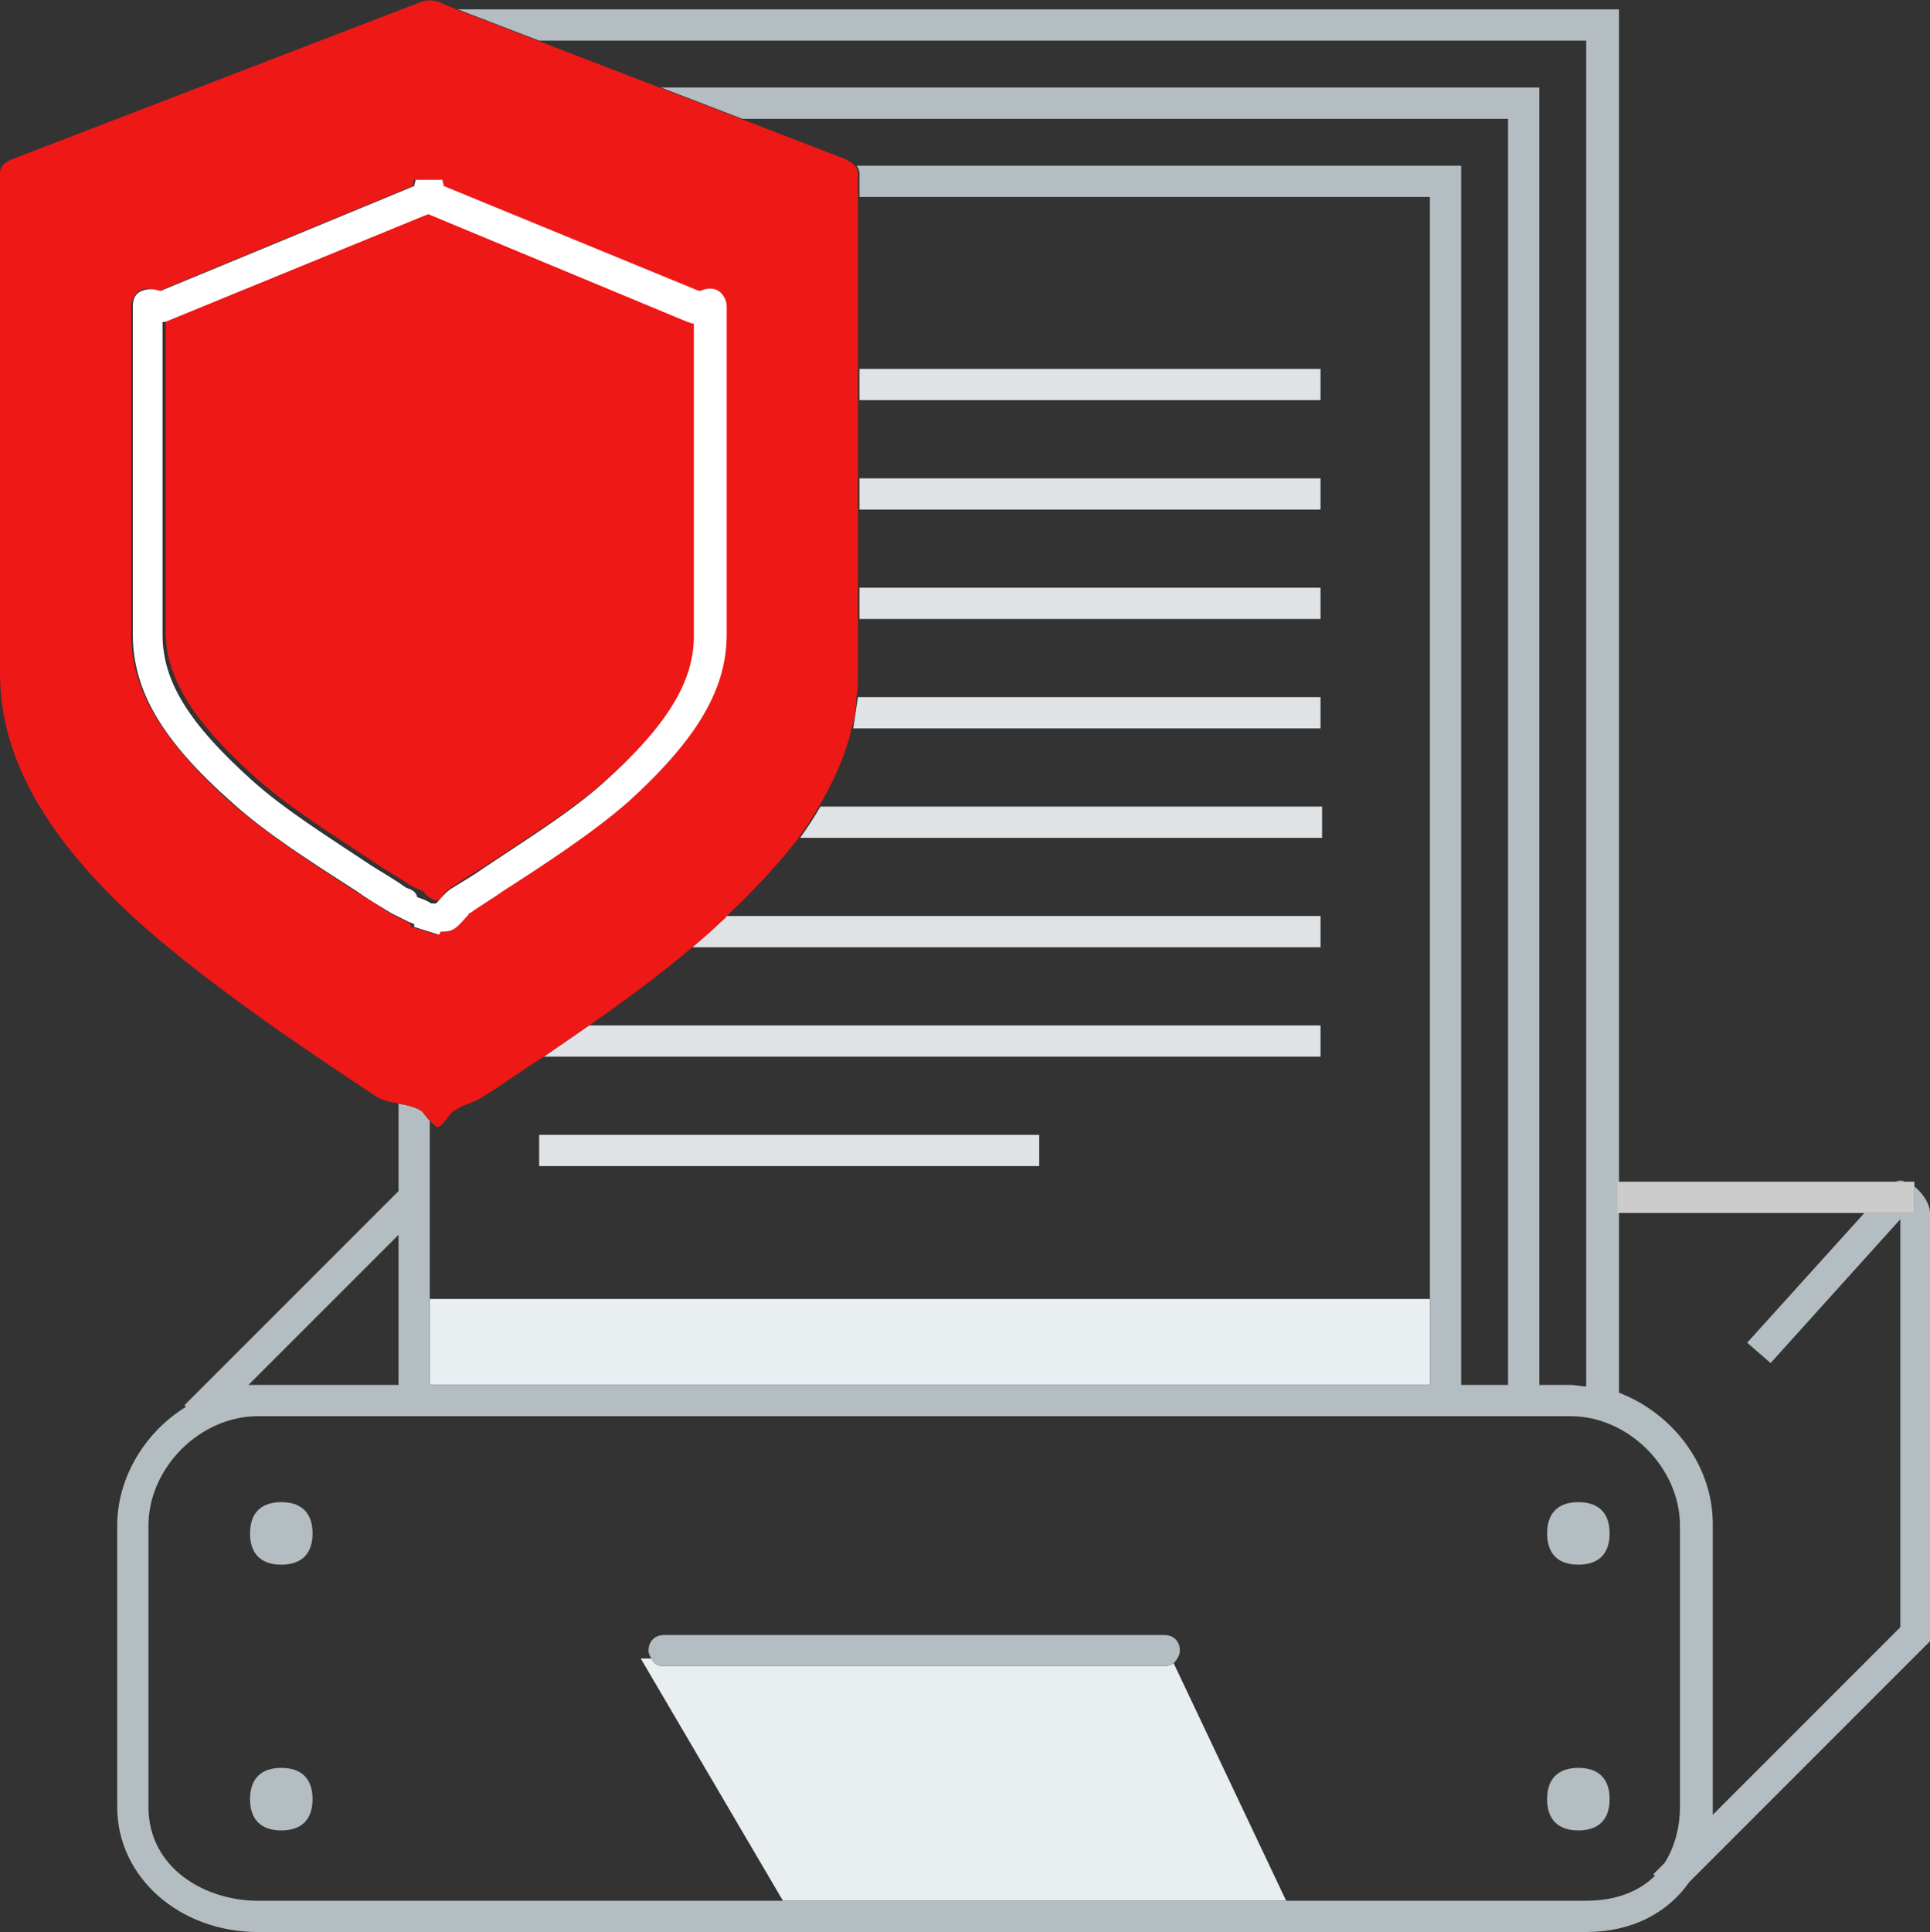
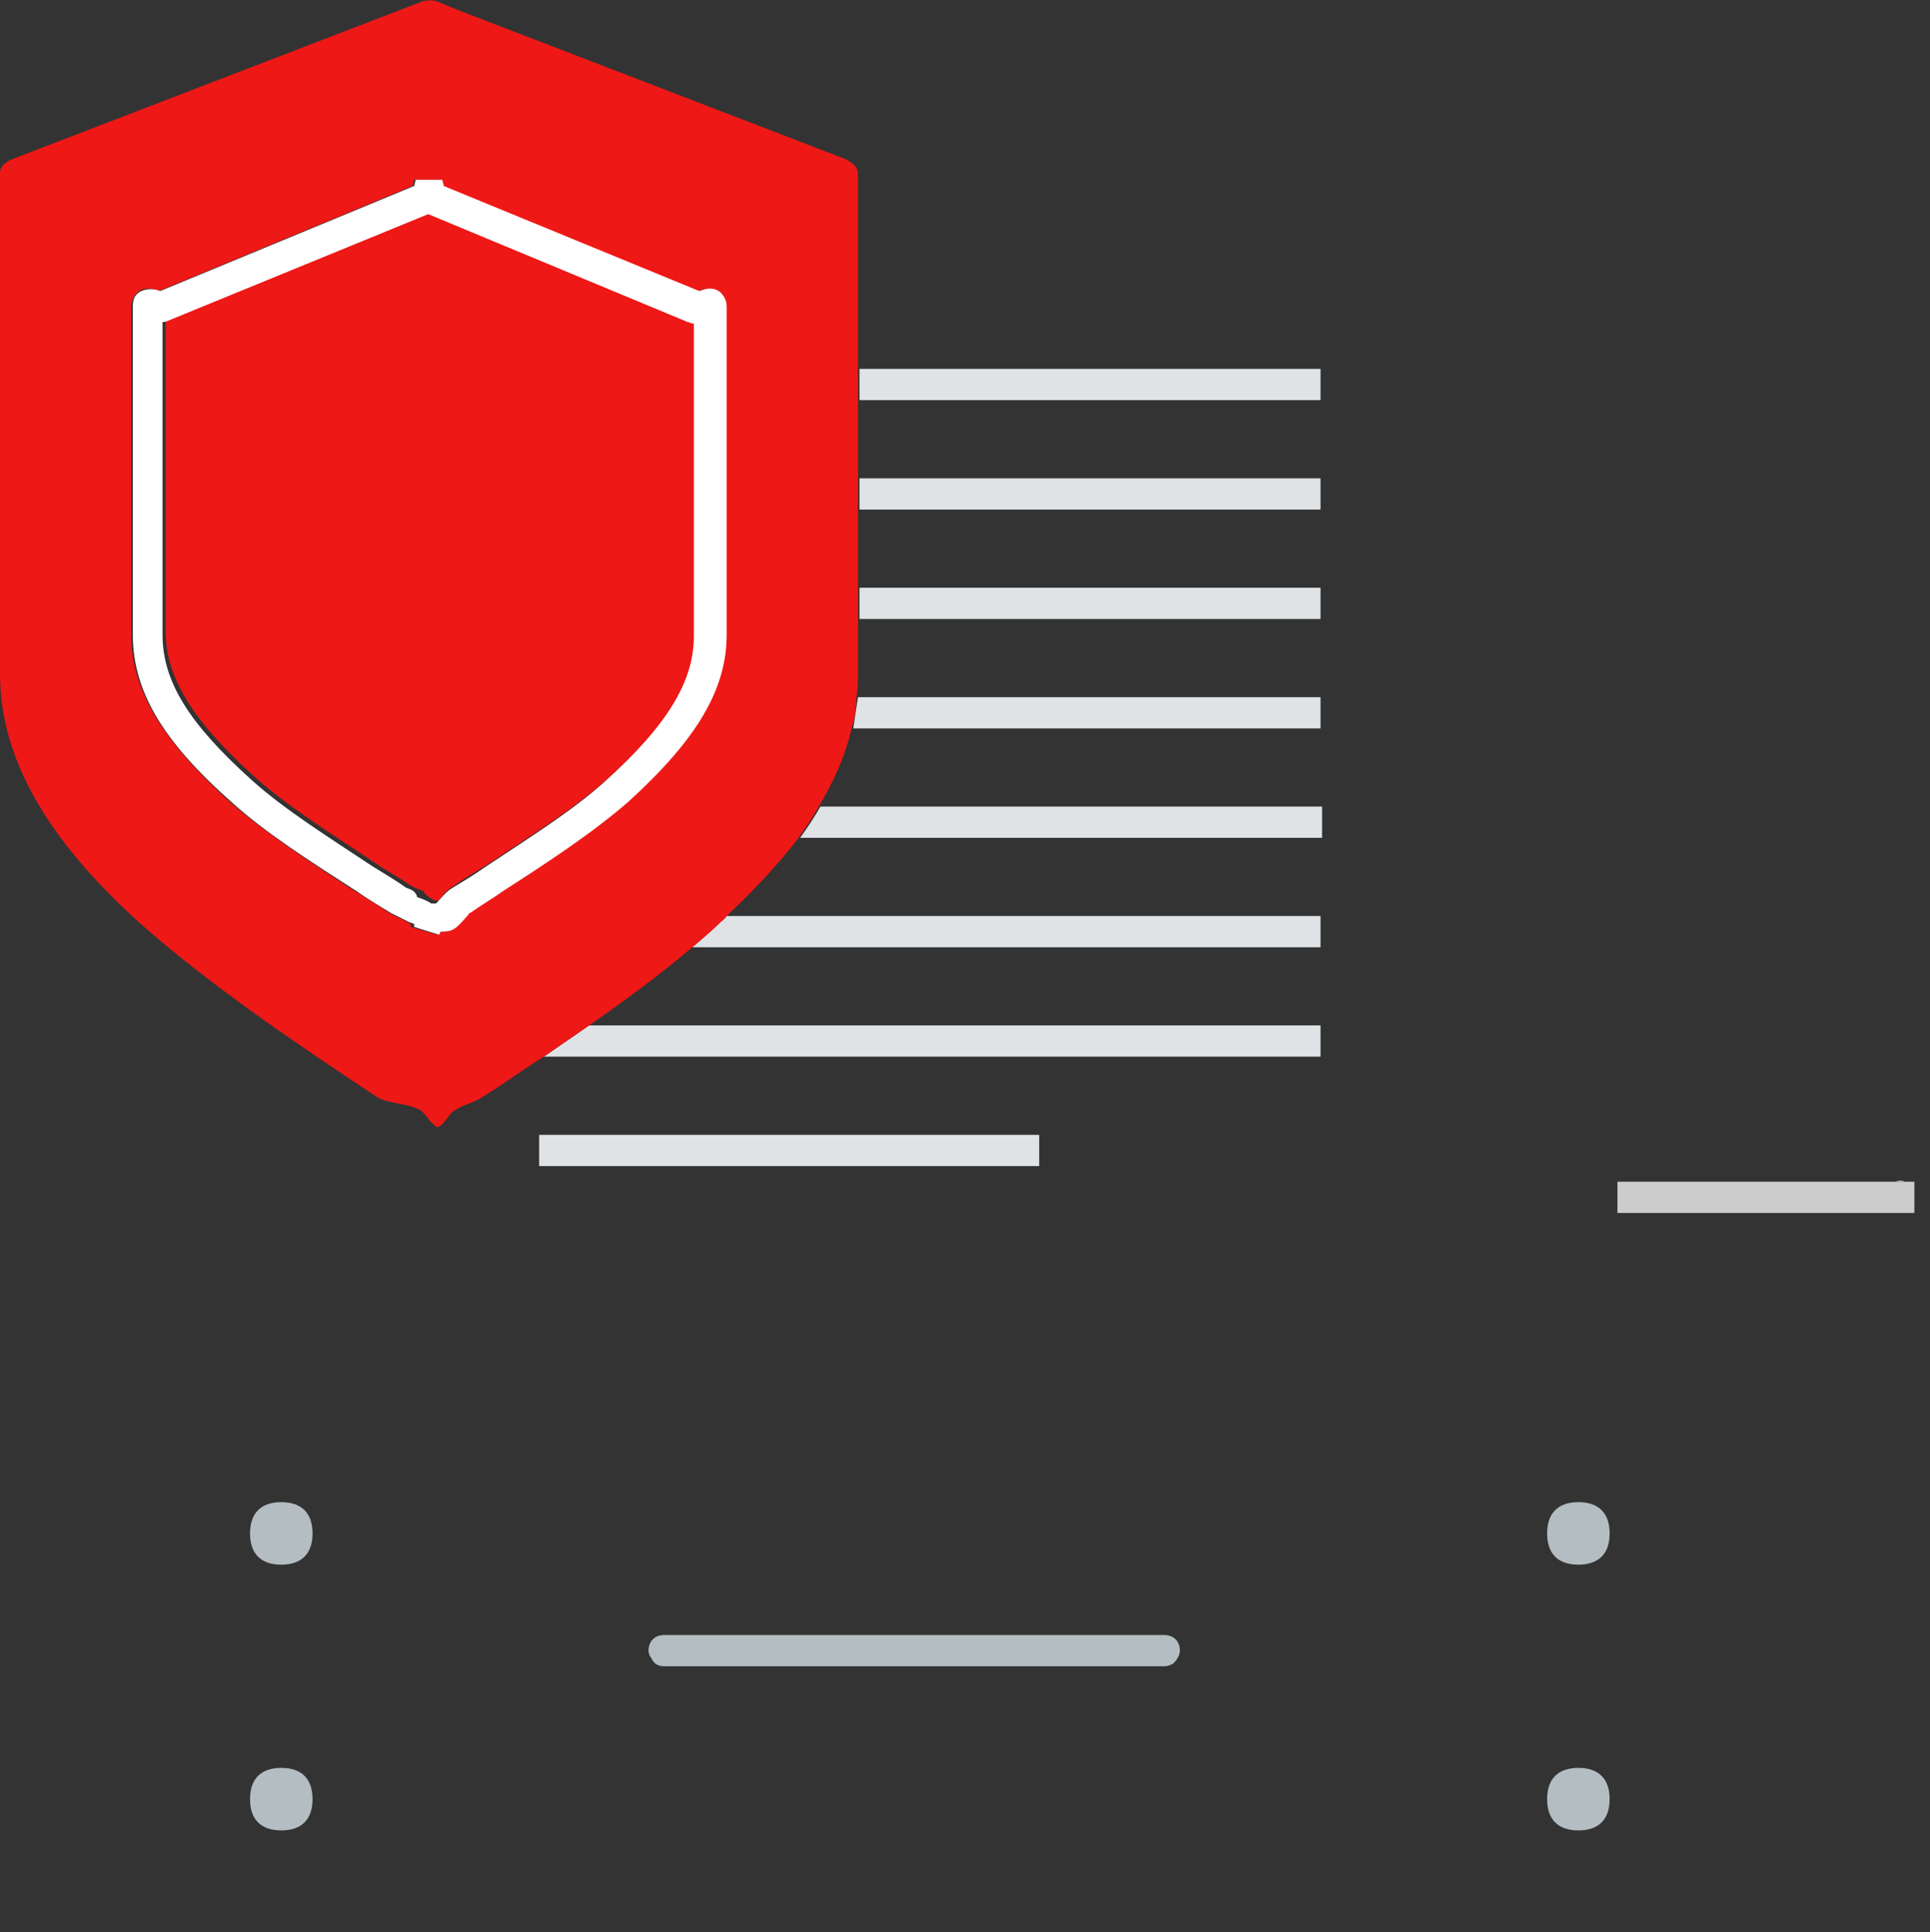
<svg xmlns="http://www.w3.org/2000/svg" id="Layer_1" width="123.5" height="123.6" viewBox="0 0 123.5 123.6">
  <rect x="0" y="0" width="123.5" height="123.6" fill="#333333" stroke="none" />
  <style>.st0{fill:none}.st1{fill:#e9eef1}.st2{fill:#b4bdc2}.st3{fill:#ccc}.st4{fill:#dfe3e6}.st5{fill:#ee1816}.st6{fill:#fff}</style>
-   <path class="st0" d="M54.8 10.6h38.7v78h3v-81h-49l6.5 2.5c.3.1.6.3.8.5z" />
  <path class="st0" d="M98.5 5.6v83h2c.3 0 .7 0 1 .1V2.6h-67l7.8 3h56.2z" />
  <path class="st0" d="M84.5 23.6v2H55v5h29.5v2H55v5h29.5v2H55v3.5c0 .5 0 1-.1 1.5h29.6v2H54.6c-.4 1.7-1.1 3.3-2.1 5h32v2H51.1c-1.2 1.7-2.7 3.3-4.6 5h38v2H44.3c-2 1.7-4.3 3.4-6.6 5h46.8v2H34.8c-1.2.8-2.5 1.7-3.8 2.5-.9.6-1.1.4-2 1-.2.1-.7 1-1 1-.1 0-.3-.2-.5-.4v11.4h64V12.6H55v11h29.5zm-18 51h-32v-2h32v2zM25.5 88.6V79l-9.6 9.6h9.6zM103.5 89.2c3.4 1.3 6 4.7 6 8.4v18.6l12-12V78.1l-8.3 9.2-1.5-1.3 7.5-8.3h-15.8v11.5z" />
  <path class="st0" d="M100.5 90.6h-84c-3.7 0-7 3.3-7 7v18c0 3.9 3.6 6 7 6h33.6L41 106.1h.7c-.1-.1-.2-.3-.2-.5 0-.6.4-1 1-1h32c.6 0 1 .4 1 1 0 .3-.2.6-.4.8l7.2 15.2h19.2c1.8 0 3.3-.6 4.4-1.6l-.1-.1.7-.7c.7-1 1-2.2 1-3.6v-18c0-3.7-3.3-7-7-7zM18 117.1c-1.3 0-2-.7-2-2s.7-2 2-2 2 .7 2 2-.7 2-2 2zm0-17c-1.3 0-2-.7-2-2s.7-2 2-2 2 .7 2 2-.7 2-2 2zm83 17c-1.3 0-2-.7-2-2s.7-2 2-2 2 .7 2 2-.7 2-2 2zm0-17c-1.3 0-2-.7-2-2s.7-2 2-2 2 .7 2 2-.7 2-2 2z" />
-   <path class="st1" d="M27.5 83.1h64v5.5h-64zM74.5 106.6h-32c-.4 0-.7-.2-.8-.5H41l9.1 15.5h32.2l-7.2-15.2c-.1.1-.4.2-.6.2z" />
-   <path class="st2" d="M122.5 75.9v1.7h-3.2l-7.5 8.3 1.5 1.3 8.3-9.2v26.1l-12 12V97.5c0-3.8-2.6-7.1-6-8.4V.6H29.3l5.2 2h67v86.1c-.3 0-.7-.1-1-.1h-2v-83H42.3l5.2 2h49v81h-3v-78H54.8c.1.1.2.3.2.5v1.5h36.5v76h-64V71.7c-.2-.2-.4-.5-.5-.6-.4-.3-1-.4-1.5-.5v5.6L11.8 89.9l.1.1c-2.6 1.6-4.4 4.5-4.4 7.6v18c0 4.5 4 8 9 8h85c2.9 0 5.2-1.2 6.6-3.2l15.4-15.4V77.6c0-.6-.5-1.3-1-1.7zm-97 3.1v9.6h-9.6l9.6-9.6zm82 36.6c0 1.4-.4 2.7-1 3.6l-.7.7.1.1c-1 1-2.5 1.6-4.4 1.6h-85c-3.4 0-7-2.1-7-6v-18c0-3.7 3.3-7 7-7h84c3.7 0 7 3.3 7 7v18z" />
  <path class="st2" d="M121.3 75.6h.6c-.2-.1-.4-.1-.6 0z" />
  <path class="st3" d="M119.3 77.6h3.2v-2h-19v2z" />
  <path class="st2" d="M42.5 106.6h32c.2 0 .5-.1.6-.2.2-.2.4-.5.4-.8 0-.6-.4-1-1-1h-32c-.6 0-1 .4-1 1 0 .2.1.4.2.5.1.3.4.5.8.5zM18 96.1c-1.3 0-2 .7-2 2s.7 2 2 2 2-.7 2-2-.7-2-2-2zM101 96.1c-1.3 0-2 .7-2 2s.7 2 2 2 2-.7 2-2-.7-2-2-2zM18 113.1c-1.3 0-2 .7-2 2s.7 2 2 2 2-.7 2-2-.7-2-2-2zM101 113.1c-1.3 0-2 .7-2 2s.7 2 2 2 2-.7 2-2-.7-2-2-2z" />
  <path class="st4" d="M55 23.6h29.5v2H55zM55 30.6h29.5v2H55zM55 37.6h29.5v2H55zM84.5 44.6H54.9c-.1.7-.2 1.3-.3 2h29.9v-2zM84.5 51.6h-32c-.4.7-.8 1.3-1.3 2h33.4v-2zM84.5 58.6h-38c-.2.2-.4.3-.5.5-.6.5-1.1 1-1.7 1.5h40.2v-2zM84.5 65.6H37.7c-1 .7-1.9 1.3-2.9 2h49.7v-2zM34.5 72.6h32v2h-32z" />
  <path class="st5" d="M27.5 71.7c.2.2.4.4.5.4.3 0 .8-.9 1-1 .9-.6 1.1-.4 2-1 1.3-.8 2.5-1.7 3.8-2.5 1-.7 1.9-1.3 2.9-2 2.3-1.6 4.6-3.3 6.6-5 .6-.5 1.2-1 1.7-1.5.2-.2.4-.3.5-.5 1.8-1.7 3.3-3.3 4.6-5 .5-.7.9-1.3 1.3-2 1-1.7 1.7-3.3 2.1-5 .2-.7.3-1.3.3-2 .1-.5.1-1 .1-1.5v-32c0-.2-.1-.4-.2-.5-.2-.2-.5-.4-.8-.5l-6.5-2.5-5.2-2-7.8-3-5.2-2L28 .1c-.3-.1-.7-.1-1 0l-26 10c-.5.2-1 .4-1 1v32c0 5.4 3 10.6 9 16 4.3 3.8 9.7 7.5 15 11 .4.3 1 .4 1.5.5.5.1 1.1.2 1.5.5.1.1.3.3.5.6zM26.1 59l-1.2-.6c-.7-.5-1.4-.9-2.2-1.4-2.8-1.8-5.7-3.7-8-5.7-4.4-4-6.3-7.2-6.3-10.7v-21c0-.4.2-.7.4-.9.5-.4 1-.2 1.3-.1h.1l16.2-6.7.1-.4H28.2l.1.4 16.3 6.7h.1c.3-.1.8-.2 1.3.1.3.2.4.5.4.9v21c0 3.6-1.9 6.8-6.3 10.7-2.3 2-5.2 3.9-8 5.7-.7.5-1.4.9-2.1 1.4l-.2.2c-.1.2-.3.5-.8.8-.2.2-.5.2-.9.2l-.1.2-1.7-.5v-.2s-.1 0-.2-.1z" />
  <path class="st5" d="M27.8 57.6h.3l.1-.1c.1-.2.3-.5.8-.8.7-.5 1.4-.9 2.2-1.4 2.7-1.8 5.6-3.6 7.7-5.5 4-3.6 5.7-6.3 5.7-9.3v-20c-.1 0-.2 0-.4-.1l-16.6-6.9L11 20.3c-.1 0-.3.1-.4.1v20c0 2.9 1.7 5.7 5.7 9.3 2.1 1.9 5 3.7 7.7 5.5.7.5 1.5.9 2.2 1.4.2.1.5.3.9.4.1.3.4.4.7.6z" />
  <path class="st6" d="M28.1 59.8l.1-.2c.3 0 .6 0 .9-.2.4-.3.6-.6.8-.8.1-.1.1-.2.2-.2.7-.5 1.4-.9 2.1-1.4 2.8-1.8 5.7-3.7 8-5.7 4.4-4 6.3-7.2 6.3-10.7v-21c0-.4-.2-.7-.4-.9-.5-.4-1-.2-1.3-.1h-.1l-16.3-6.7-.1-.4H26.6l-.1.4-16.2 6.7h-.1c-.3-.1-.8-.2-1.3.1-.3.2-.4.5-.4.9v21c0 3.6 1.9 6.8 6.3 10.7 2.2 2 5.2 3.9 8 5.7.7.5 1.4.9 2.2 1.4l1.2.6c.1 0 .2.1.3.1v.2l1.6.5zm-2.1-3c-.7-.5-1.4-.9-2.2-1.4-2.7-1.8-5.6-3.6-7.7-5.5-4-3.6-5.7-6.3-5.7-9.3v-20c.1 0 .2 0 .4-.1l16.6-6.8L44 20.6c.1 0 .2.1.4.1v20c0 2.9-1.7 5.7-5.7 9.3-2.1 1.9-5 3.7-7.7 5.5-.7.5-1.4.9-2.2 1.4-.4.3-.6.6-.8.8l-.1.1h-.3c-.3-.2-.6-.3-.9-.4-.1-.4-.4-.5-.7-.6z" />
</svg>